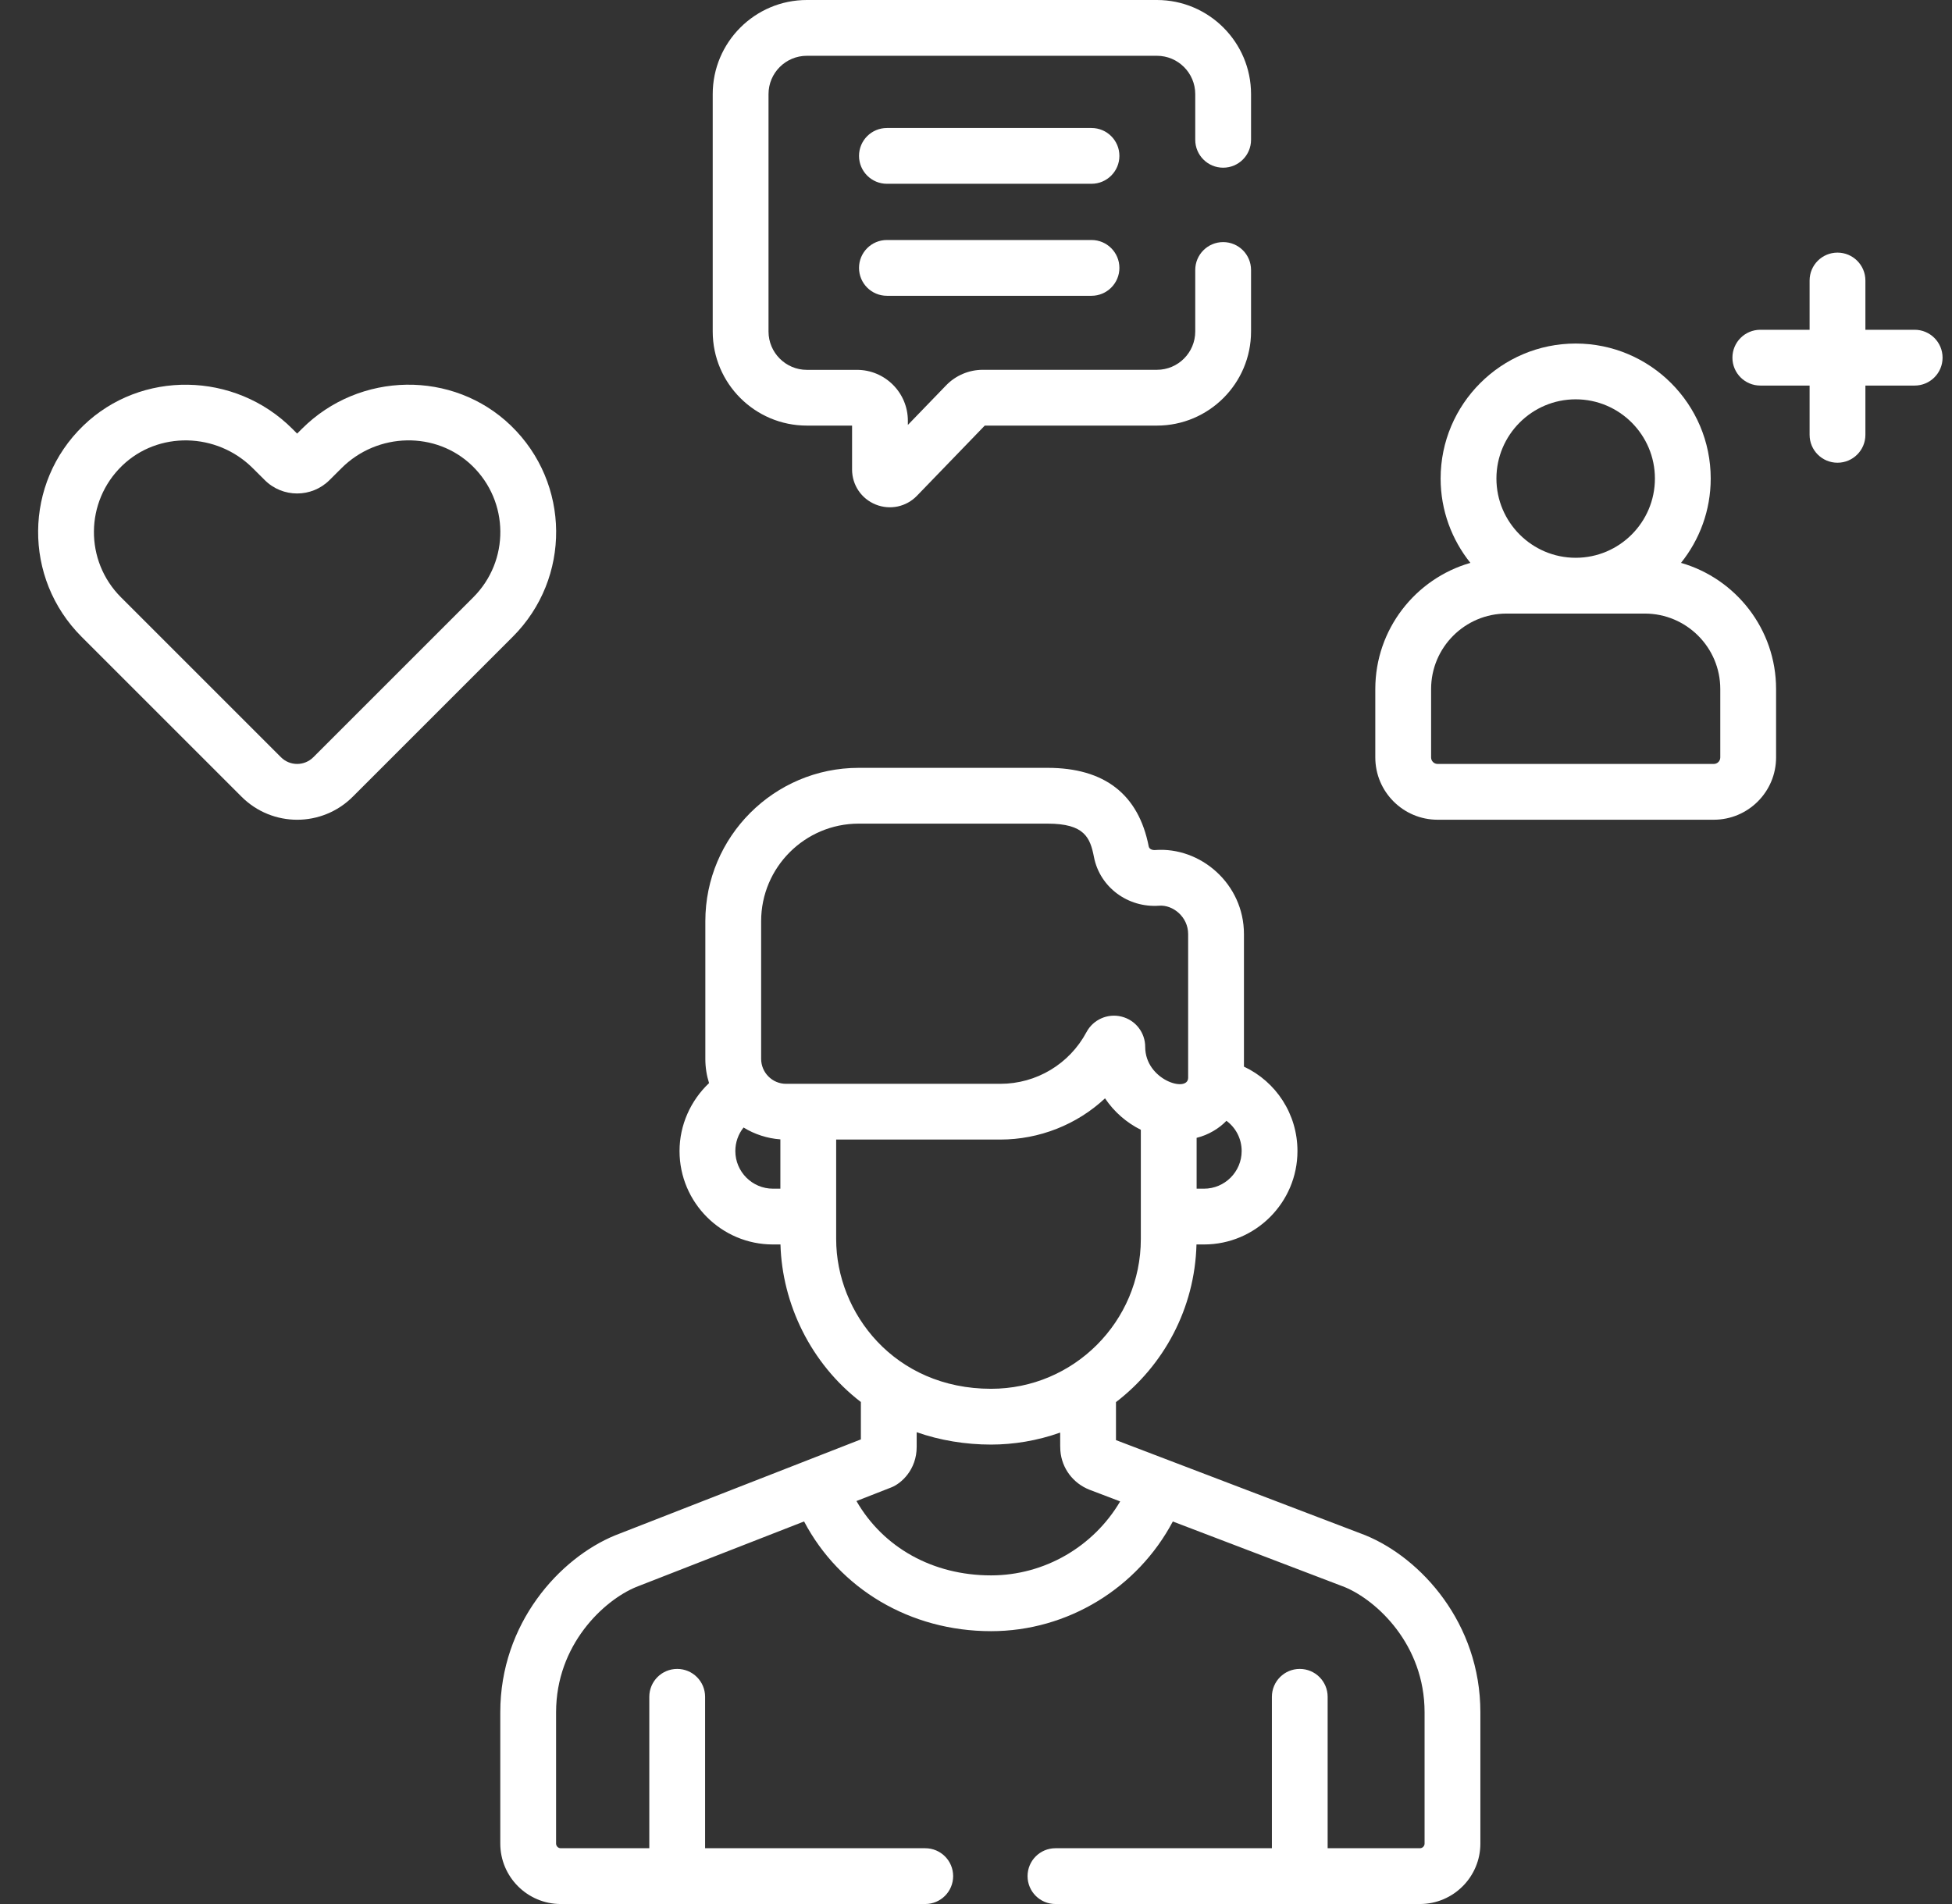
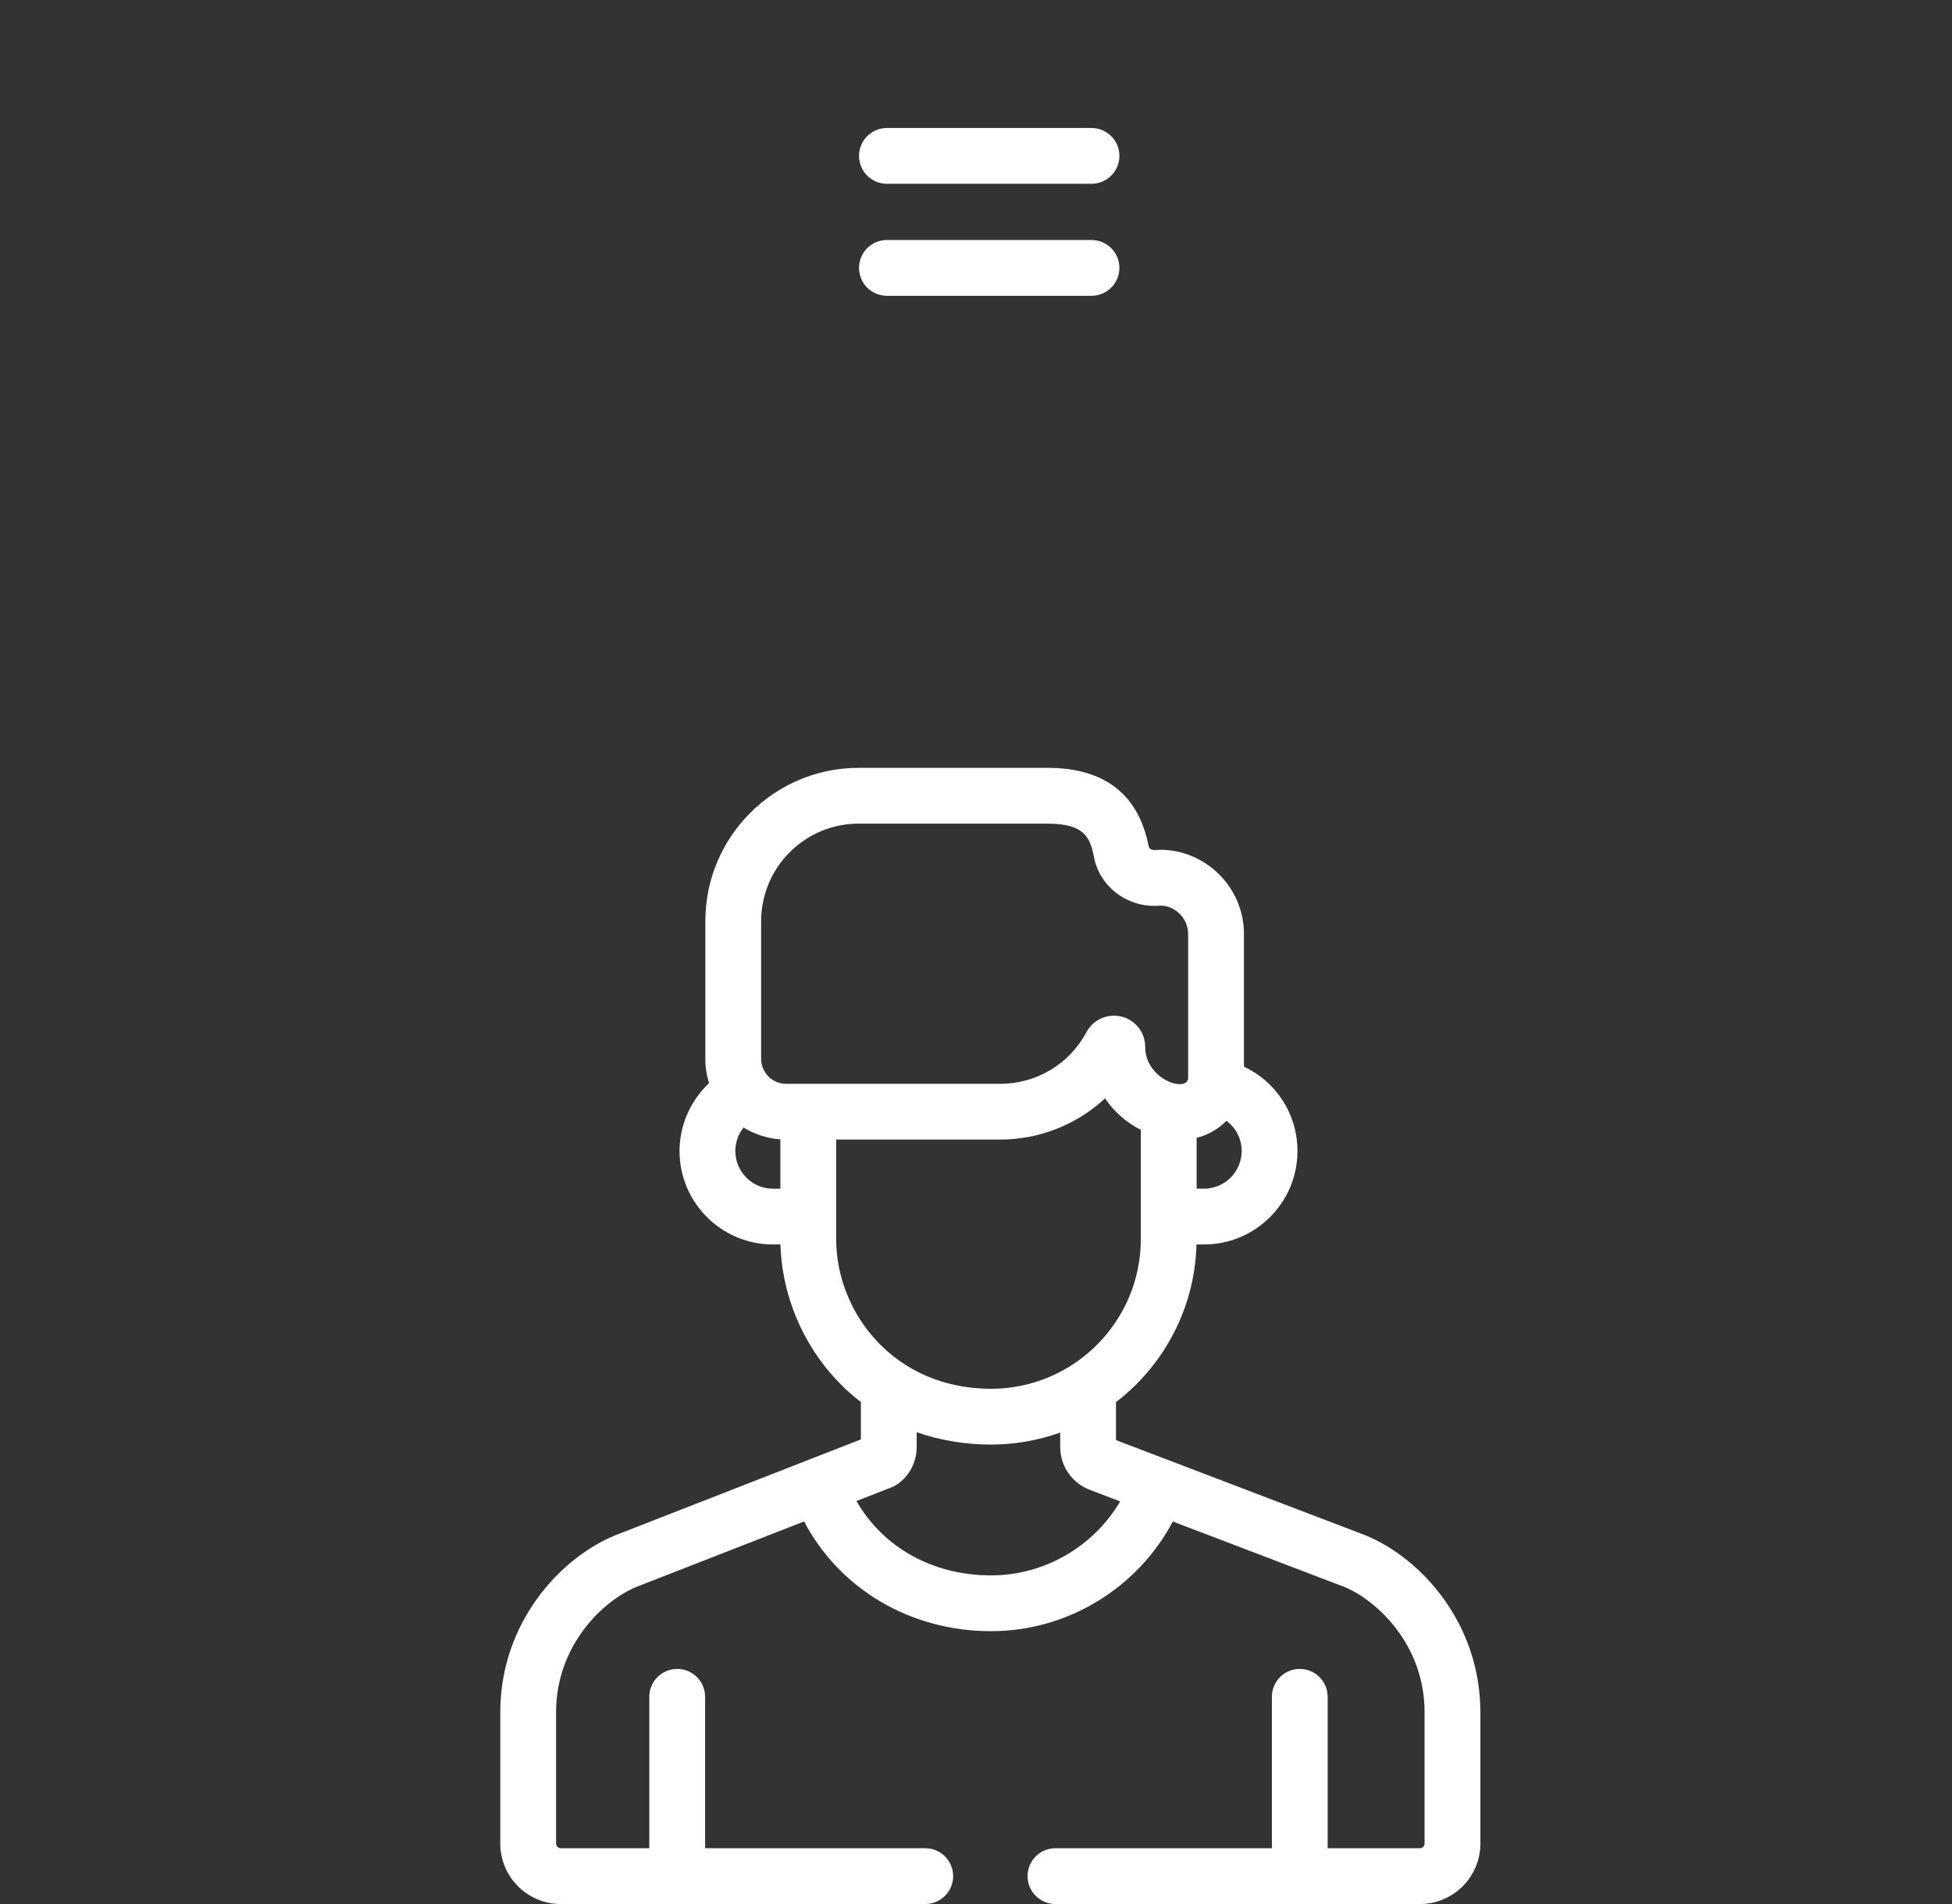
<svg xmlns="http://www.w3.org/2000/svg" width="41" height="40" viewBox="0 0 41 40" fill="none">
  <rect x="0" y="0" width="41" height="40" fill="#333333" stroke="none" />
-   <path d="M10.732 8.942C9.52 7.77 7.551 7.799 6.342 9.008L6.241 9.109L6.14 9.008C4.931 7.8 2.962 7.77 1.75 8.942C0.499 10.151 0.482 12.146 1.713 13.377C1.796 13.46 3.907 15.571 5.073 16.737C5.719 17.383 6.764 17.383 7.41 16.737C8.575 15.571 10.686 13.461 10.77 13.377C12 12.147 11.983 10.152 10.732 8.942ZM9.941 12.548C9.857 12.632 7.746 14.743 6.581 15.908C6.393 16.096 6.089 16.096 5.901 15.908C4.735 14.742 2.624 12.631 2.541 12.548C1.776 11.783 1.783 10.54 2.565 9.784C3.32 9.054 4.552 9.078 5.311 9.837L5.56 10.085C5.935 10.461 6.546 10.461 6.922 10.085L7.171 9.837C7.93 9.077 9.162 9.054 9.917 9.784C10.698 10.539 10.707 11.782 9.941 12.548Z" fill="white" />
  <path d="M22.926 2.689H18.629C18.305 2.689 18.043 2.951 18.043 3.275C18.043 3.598 18.305 3.861 18.629 3.861H22.926C23.249 3.861 23.512 3.598 23.512 3.275C23.512 2.951 23.249 2.689 22.926 2.689Z" fill="white" />
  <path d="M22.926 5.042H18.629C18.305 5.042 18.043 5.304 18.043 5.628C18.043 5.952 18.305 6.214 18.629 6.214H22.926C23.249 6.214 23.512 5.952 23.512 5.628C23.512 5.304 23.249 5.042 22.926 5.042Z" fill="white" />
-   <path d="M35.308 11.825C35.698 11.339 35.932 10.723 35.932 10.053C35.932 8.489 34.66 7.217 33.096 7.217C31.532 7.217 30.259 8.489 30.259 10.053C30.259 10.723 30.494 11.339 30.884 11.825C29.732 12.156 28.887 13.219 28.887 14.475V15.913C28.887 16.634 29.474 17.221 30.195 17.221H35.997C36.718 17.221 37.305 16.634 37.305 15.913V14.475C37.305 13.219 36.46 12.156 35.308 11.825ZM33.096 8.389C34.014 8.389 34.76 9.136 34.76 10.053C34.76 10.971 34.014 11.718 33.096 11.718C32.178 11.718 31.431 10.971 31.431 10.053C31.431 9.136 32.178 8.389 33.096 8.389ZM36.133 15.913C36.133 15.988 36.072 16.049 35.997 16.049H30.195C30.12 16.049 30.059 15.988 30.059 15.913V14.475C30.059 13.601 30.77 12.89 31.644 12.89H34.547C35.422 12.89 36.133 13.601 36.133 14.475V15.913Z" fill="white" />
-   <path d="M40.216 6.928H39.181V5.893C39.181 5.569 38.918 5.307 38.595 5.307C38.271 5.307 38.009 5.569 38.009 5.893V6.928H36.974C36.65 6.928 36.388 7.19 36.388 7.514C36.388 7.838 36.65 8.1 36.974 8.1H38.009V9.135C38.009 9.459 38.271 9.721 38.595 9.721C38.918 9.721 39.181 9.459 39.181 9.135V8.1H40.216C40.539 8.1 40.802 7.838 40.802 7.514C40.802 7.19 40.539 6.928 40.216 6.928Z" fill="white" />
  <path d="M28.685 32.256C28.68 32.254 28.676 32.252 28.671 32.25C23.785 30.386 24.796 30.772 23.44 30.254L23.44 29.456C24.441 28.688 25.096 27.492 25.131 26.144H25.289C26.371 26.144 27.252 25.263 27.252 24.181C27.252 23.404 26.802 22.724 26.128 22.408V19.623C26.128 18.566 25.213 17.785 24.261 17.858H24.26C24.203 17.862 24.139 17.838 24.128 17.782C23.914 16.687 23.199 16.131 22.002 16.131H18.036C16.26 16.131 14.815 17.576 14.815 19.352V22.245C14.815 22.422 14.842 22.593 14.893 22.754C14.506 23.12 14.273 23.635 14.273 24.181C14.273 25.263 15.153 26.144 16.235 26.144H16.393C16.428 27.388 17.026 28.643 18.082 29.454V30.239C17.593 30.43 13.415 32.062 12.928 32.252C12.924 32.253 12.921 32.255 12.918 32.256C11.757 32.733 10.508 34.1 10.508 35.972V38.73C10.508 39.43 11.078 40 11.778 40H19.434C19.758 40 20.02 39.738 20.02 39.414C20.02 39.09 19.758 38.828 19.434 38.828H14.81V35.647C14.81 35.323 14.548 35.061 14.224 35.061C13.9 35.061 13.638 35.323 13.638 35.647V38.828H11.778C11.724 38.828 11.68 38.784 11.68 38.73V35.972C11.68 34.552 12.682 33.622 13.359 33.341L16.889 31.963C17.635 33.38 19.118 34.268 20.816 34.268C22.426 34.268 23.893 33.362 24.634 31.964L28.245 33.342C28.922 33.624 29.922 34.553 29.922 35.972V38.73C29.922 38.784 29.878 38.828 29.824 38.828H27.886V35.647C27.886 35.323 27.624 35.061 27.3 35.061C26.977 35.061 26.715 35.323 26.715 35.647V38.828H22.169C21.845 38.828 21.583 39.09 21.583 39.414C21.583 39.738 21.845 40 22.169 40H29.824C30.525 40 31.094 39.43 31.094 38.73V35.972C31.094 34.1 29.846 32.733 28.685 32.256ZM25.134 23.904C25.383 23.844 25.614 23.701 25.76 23.546C25.956 23.69 26.08 23.922 26.08 24.181C26.08 24.617 25.725 24.972 25.289 24.972H25.134L25.134 23.904ZM16.391 24.972H16.235C15.8 24.972 15.445 24.617 15.445 24.181C15.445 23.997 15.508 23.824 15.618 23.687C15.847 23.829 16.119 23.917 16.391 23.936V24.972H16.391ZM15.987 22.245V19.352C15.987 18.222 16.906 17.303 18.036 17.303H22.002C22.78 17.303 22.898 17.595 22.978 18.007C23.102 18.639 23.691 19.076 24.35 19.027C24.634 19.006 24.956 19.26 24.956 19.623V22.641C24.956 22.966 24.054 22.69 24.054 21.994V21.994C24.054 21.692 23.85 21.43 23.557 21.357C23.266 21.284 22.961 21.419 22.82 21.684C22.462 22.353 21.769 22.769 21.011 22.769C20.453 22.769 17.082 22.769 16.51 22.769C16.219 22.769 15.987 22.53 15.987 22.245ZM17.563 26.031C17.563 25.194 17.563 24.634 17.563 23.94H21.011C21.825 23.94 22.619 23.628 23.21 23.074C23.398 23.355 23.658 23.583 23.962 23.735V26.031C23.962 27.763 22.551 29.176 20.816 29.176C18.792 29.176 17.563 27.589 17.563 26.031ZM20.816 33.096C19.59 33.096 18.551 32.51 17.989 31.534L18.72 31.248C18.931 31.166 19.254 30.876 19.254 30.396V30.088C19.743 30.26 20.282 30.348 20.816 30.348C21.289 30.348 21.788 30.267 22.268 30.096C22.269 30.384 22.267 30.416 22.272 30.474C22.301 30.851 22.543 31.164 22.887 31.298L23.528 31.542C22.97 32.49 21.94 33.096 20.816 33.096Z" fill="white" />
-   <path d="M25.691 3.523C26.015 3.523 26.277 3.261 26.277 2.937V1.977C26.277 0.887 25.39 0 24.3 0H16.947C15.857 0 14.97 0.887 14.97 1.977V6.964C14.97 8.055 15.857 8.941 16.947 8.941H17.897V9.864C17.897 10.189 18.092 10.478 18.393 10.599C18.695 10.721 19.035 10.648 19.26 10.415L20.684 8.941H24.3C25.39 8.941 26.277 8.055 26.277 6.964V5.672C26.277 5.348 26.015 5.086 25.691 5.086C25.368 5.086 25.105 5.348 25.105 5.672V6.964C25.105 7.408 24.744 7.769 24.3 7.769H20.641C20.352 7.769 20.072 7.888 19.872 8.096L19.069 8.927V8.839C19.069 8.249 18.589 7.77 18 7.77H16.947C16.503 7.77 16.142 7.408 16.142 6.965V1.977C16.142 1.533 16.503 1.172 16.947 1.172H24.3C24.744 1.172 25.105 1.533 25.105 1.977V2.937C25.105 3.261 25.368 3.523 25.691 3.523Z" fill="white" />
</svg>